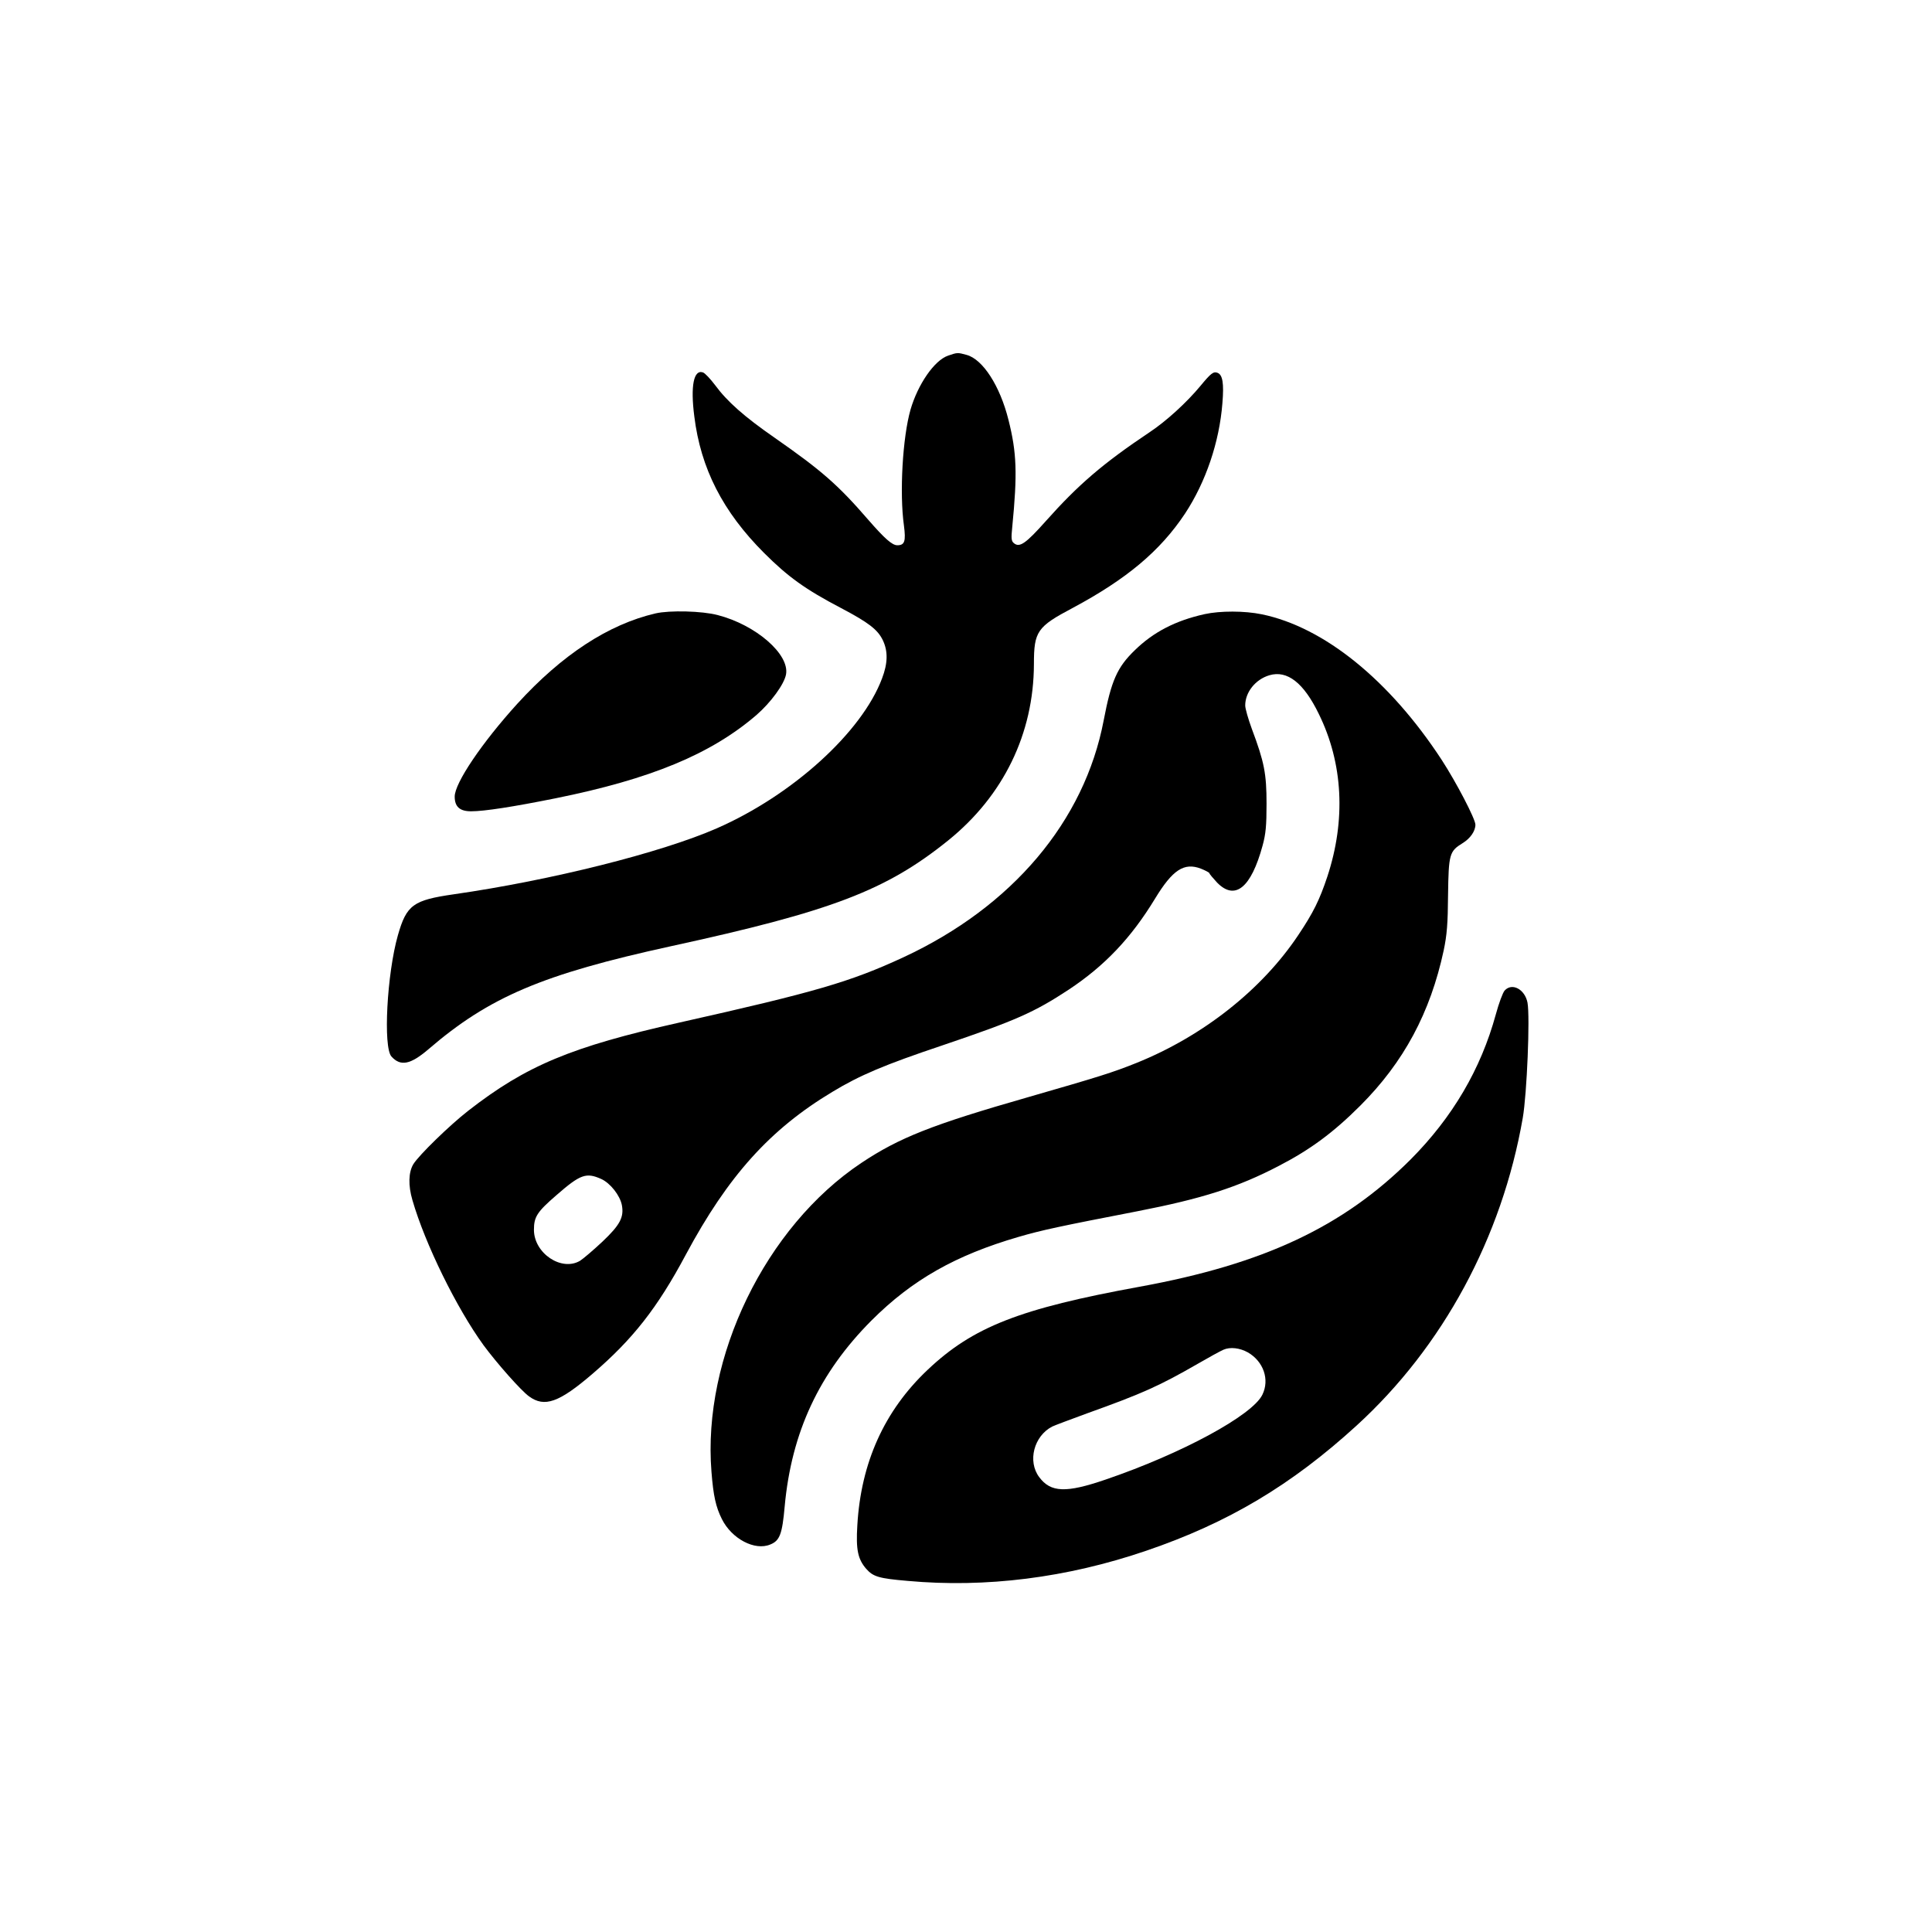
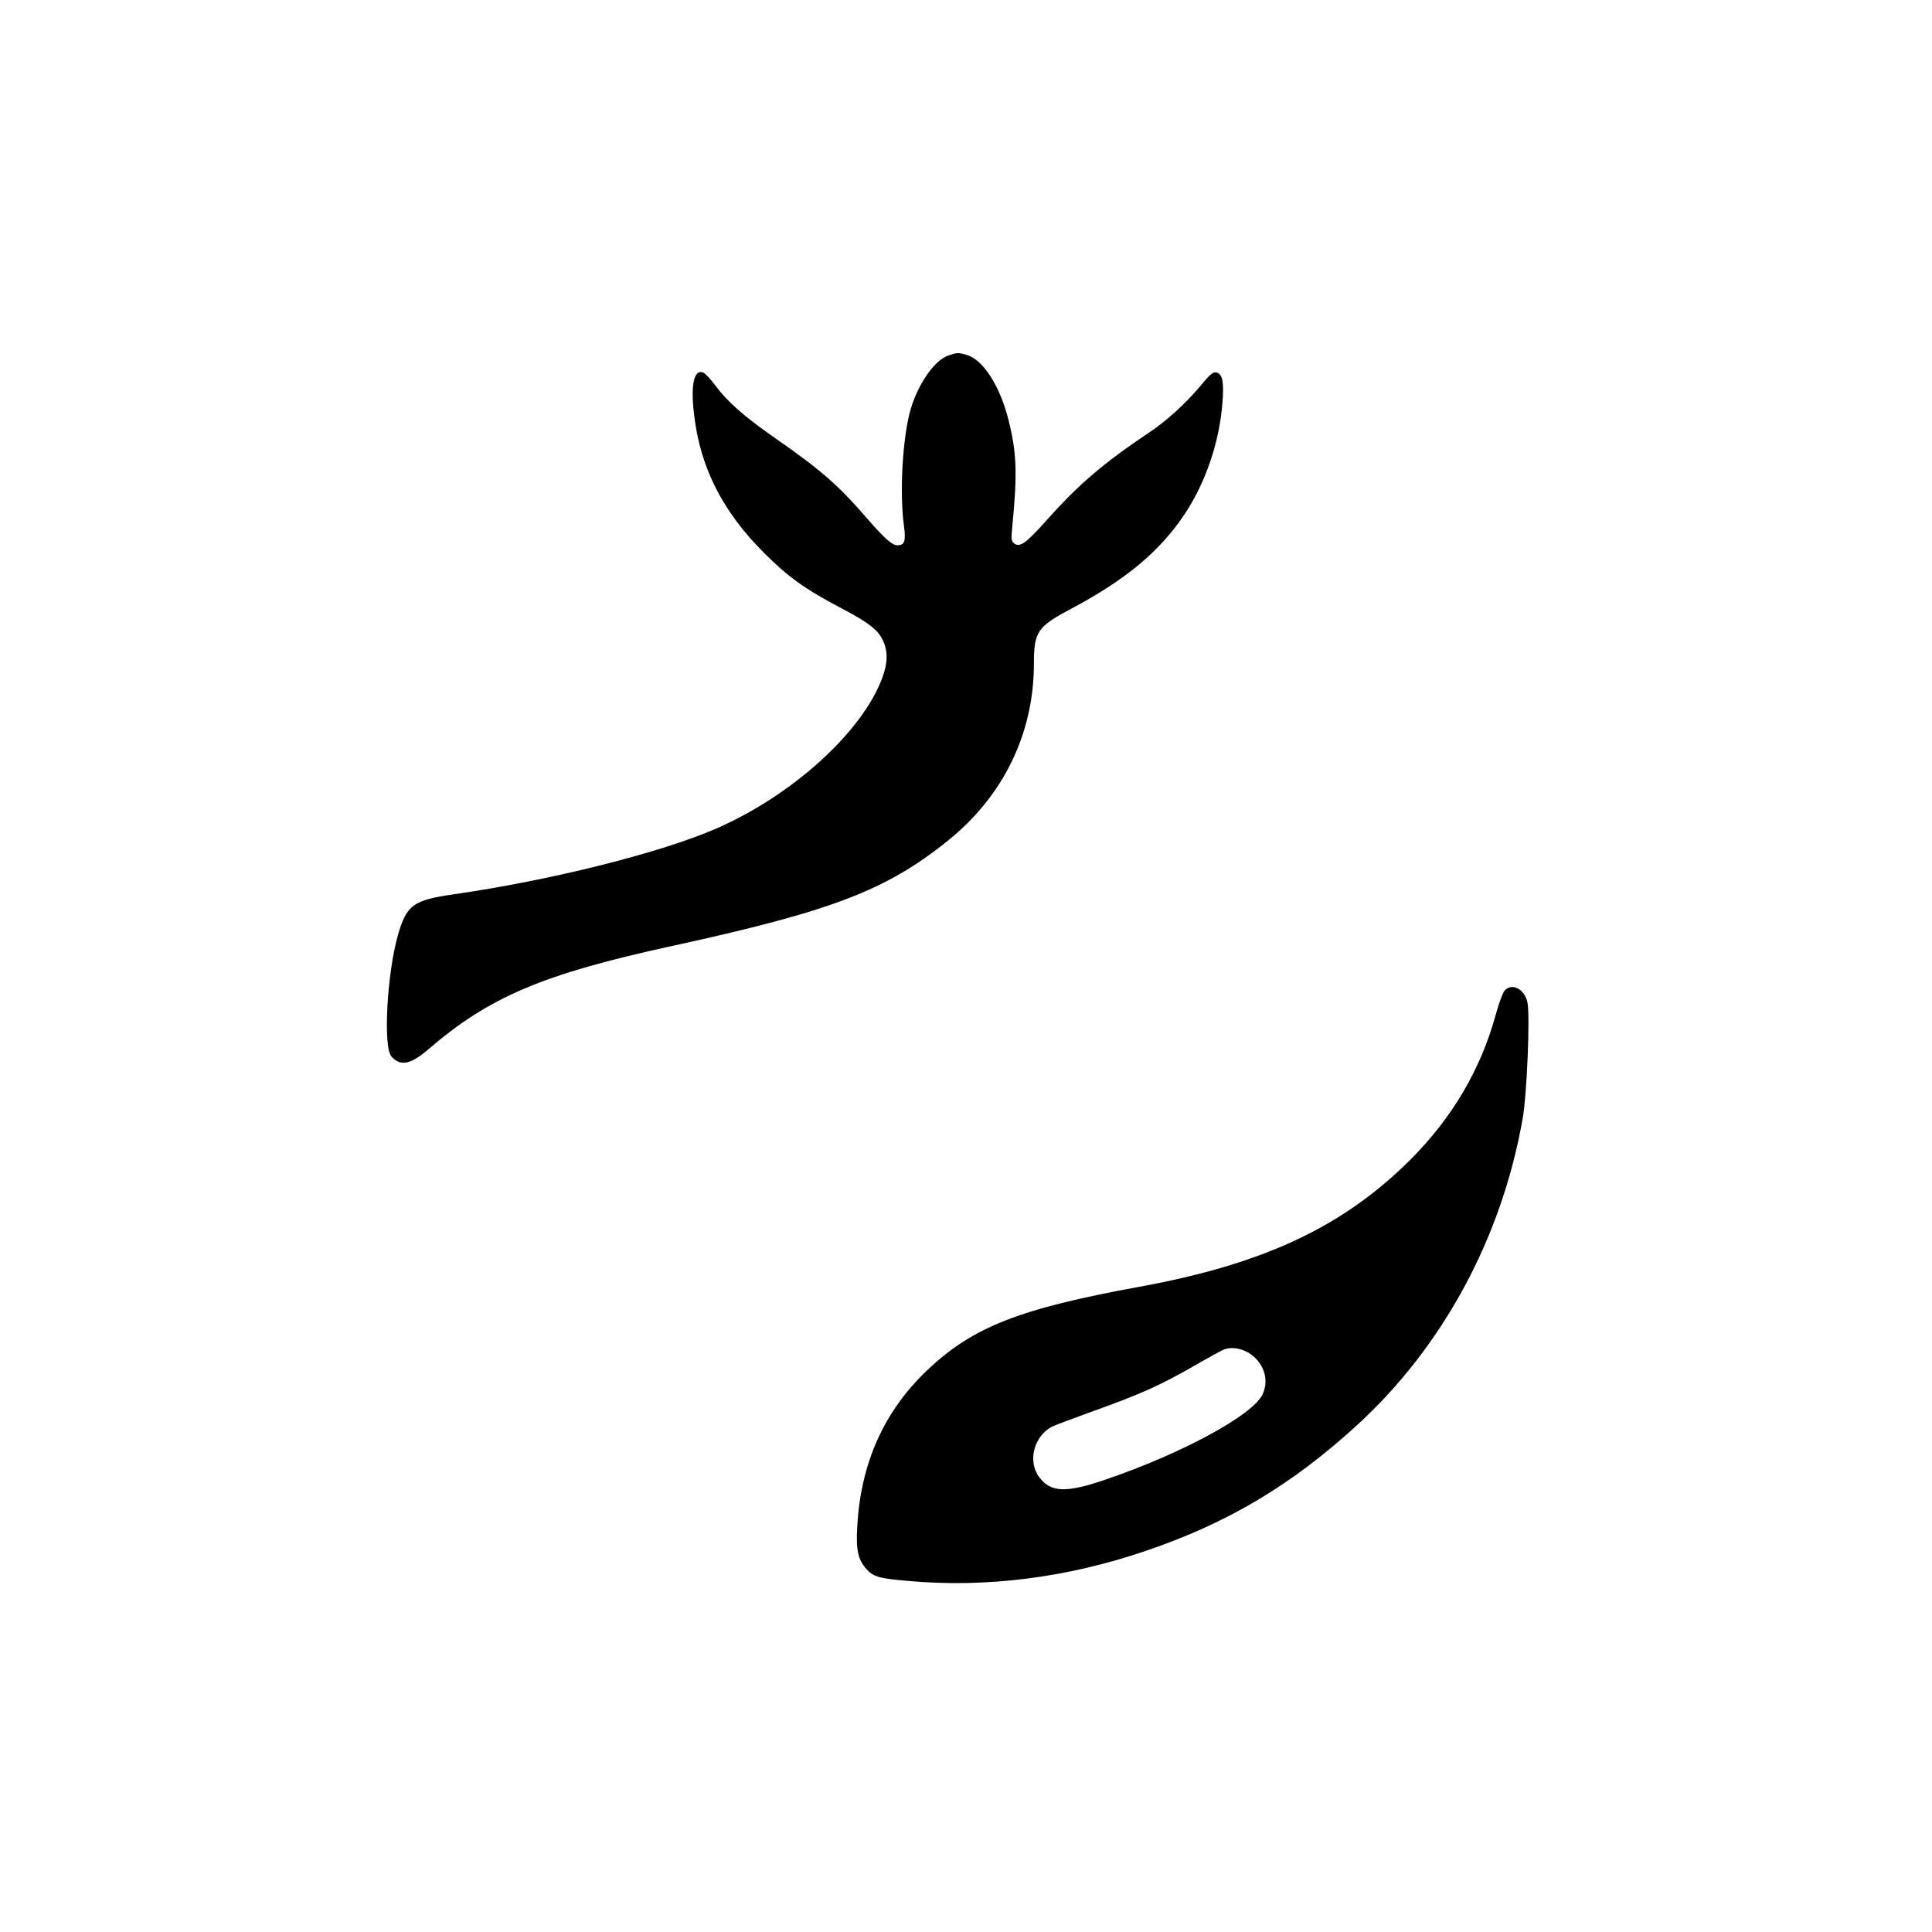
<svg xmlns="http://www.w3.org/2000/svg" version="1.0" width="1024pt" height="1024pt" viewBox="0 0 1024 1024" preserveAspectRatio="xMidYMid meet">
  <g transform="translate(0,1024) scale(0.1,-0.1)" fill="#000000" stroke="none">
    <path d="M5025 8355 c-73 -25 -160 -152 -199 -286 -42 -147 -59 -442 -35 -614 11 -84 4 -105 -35 -105 -27 0 -66 34 -154 135 -160 185 -247 261 -495 434 -163 113 -253 193 -317 280 -25 33 -53 63 -64 67 -49 17 -67 -71 -46 -233 34 -276 151 -505 370 -724 127 -127 219 -193 408 -292 146 -77 194 -114 221 -170 28 -58 27 -122 -4 -203 -107 -285 -474 -618 -875 -794 -294 -129 -879 -276 -1395 -350 -215 -31 -250 -56 -296 -217 -58 -204 -79 -594 -34 -643 48 -53 100 -43 195 38 323 278 605 398 1287 547 850 185 1139 295 1468 560 294 237 454 567 455 935 0 174 17 198 206 298 284 152 463 301 595 500 110 167 182 379 198 585 9 106 1 151 -26 161 -21 8 -34 -1 -90 -69 -73 -88 -181 -187 -270 -246 -248 -166 -378 -278 -550 -471 -106 -119 -139 -142 -169 -117 -14 11 -15 26 -9 84 28 286 24 396 -20 570 -45 180 -136 321 -222 344 -47 13 -49 13 -98 -4z" />
-     <path d="M3475 6989 c-250 -58 -496 -219 -734 -480 -186 -205 -331 -419 -331 -491 0 -54 27 -78 87 -78 71 0 224 24 448 69 505 102 823 234 1064 441 77 67 147 163 157 215 20 107 -160 263 -362 315 -83 22 -254 26 -329 9z" />
-     <path d="M6385 6985 c-154 -34 -272 -95 -371 -192 -93 -90 -124 -161 -164 -370 -102 -536 -485 -989 -1062 -1257 -281 -130 -465 -184 -1188 -346 -572 -128 -811 -228 -1118 -467 -100 -78 -261 -235 -291 -283 -26 -43 -28 -113 -5 -191 67 -232 234 -572 377 -769 70 -95 200 -242 241 -271 82 -60 159 -33 337 120 213 183 343 348 494 631 224 418 447 665 777 863 145 88 278 144 582 246 390 132 487 175 671 296 190 126 330 273 457 482 93 153 154 193 243 159 25 -10 45 -21 45 -24 0 -4 19 -26 41 -50 95 -97 180 -28 241 196 17 62 21 106 21 222 0 160 -12 221 -78 397 -19 52 -35 107 -35 124 0 70 54 138 128 160 95 28 182 -40 262 -205 129 -262 144 -563 45 -863 -41 -123 -74 -190 -153 -308 -193 -290 -506 -537 -859 -679 -127 -51 -198 -73 -573 -181 -510 -146 -684 -215 -885 -349 -508 -339 -843 -1030 -794 -1637 10 -127 23 -186 55 -250 52 -105 175 -170 257 -135 50 20 63 55 76 201 36 394 183 708 460 986 216 216 446 346 779 443 123 36 222 57 630 136 344 67 533 127 751 241 166 86 288 176 431 319 230 230 371 492 442 823 17 81 22 141 23 293 3 217 7 232 77 275 41 25 68 64 68 98 0 30 -101 224 -179 344 -276 422 -623 703 -953 771 -92 19 -220 19 -303 1z m-3198 -2994 c48 -22 99 -87 109 -138 12 -64 -9 -105 -103 -194 -48 -45 -101 -90 -118 -101 -98 -59 -245 39 -245 164 0 69 17 95 120 184 126 110 157 121 237 85z" />
    <path d="M7975 4990 c-10 -11 -31 -68 -47 -127 -79 -289 -229 -545 -452 -769 -357 -356 -778 -554 -1436 -674 -636 -116 -883 -213 -1123 -440 -230 -217 -354 -493 -373 -825 -8 -129 3 -179 47 -230 37 -42 67 -51 219 -64 414 -38 845 16 1266 160 434 148 769 348 1114 663 458 418 771 998 881 1631 22 126 39 536 25 611 -14 71 -82 107 -121 64z m-1361 -1918 c83 -48 116 -144 77 -224 -53 -110 -429 -313 -831 -450 -210 -72 -291 -69 -352 13 -63 84 -28 218 69 268 12 6 95 37 185 70 293 105 384 146 587 263 57 33 117 66 135 74 36 16 87 10 130 -14z" />
  </g>
</svg>